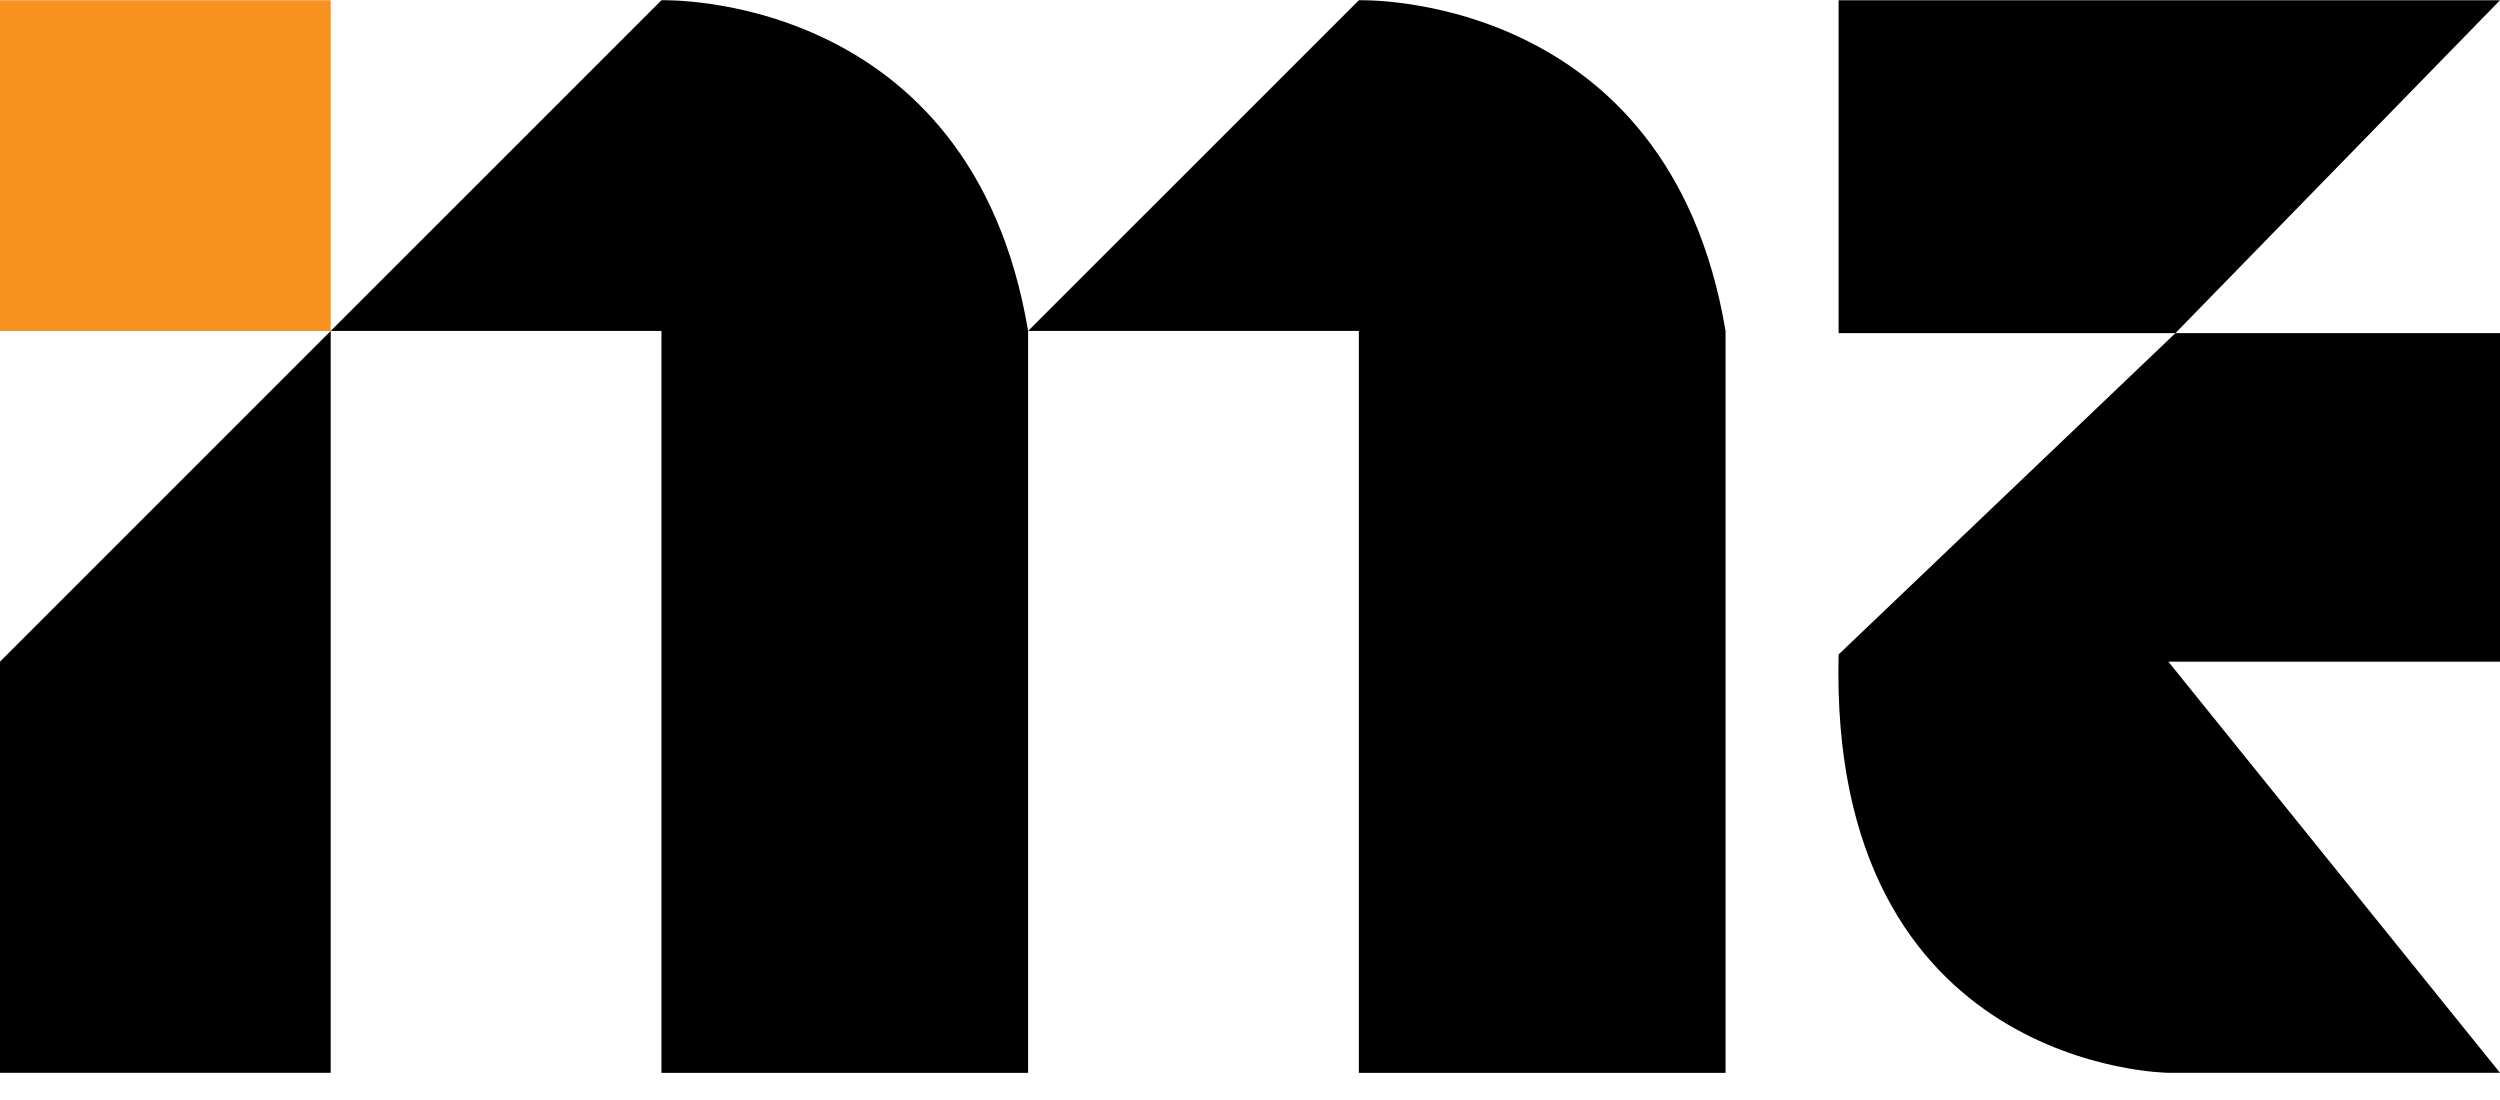
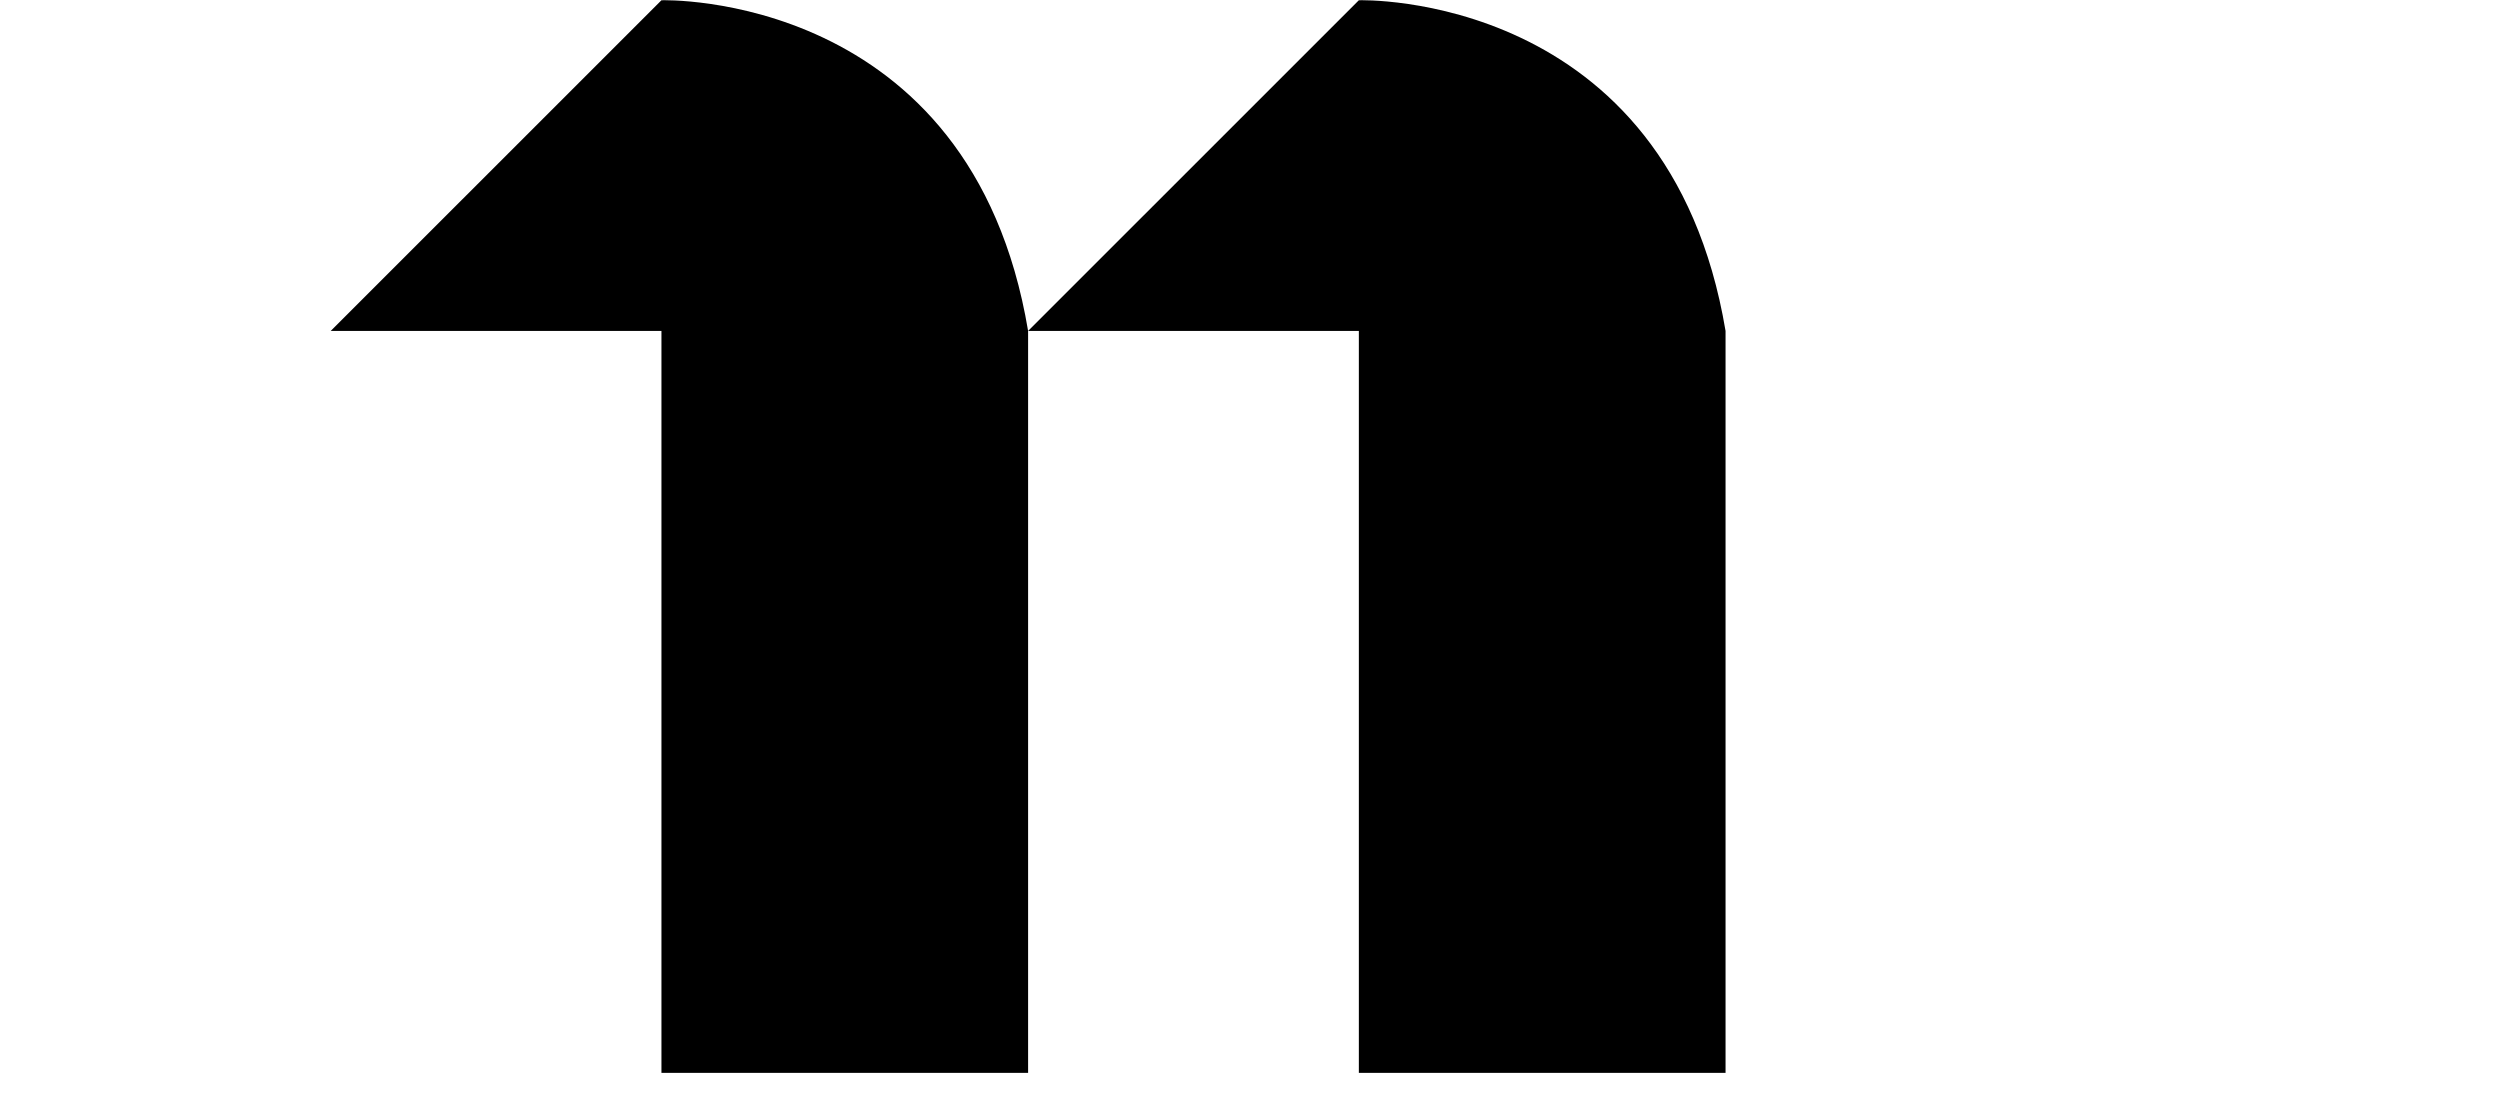
<svg xmlns="http://www.w3.org/2000/svg" width="50" height="22" viewBox="0 0 50 22" fill="none">
-   <path d="M0 21.456H6.614V6.619L0 13.233V21.456Z" fill="black" />
-   <path d="M6.614 0.005H0V6.619H6.614V0.005Z" fill="#F7921E" />
+   <path d="M6.614 0.005V6.619H6.614V0.005Z" fill="#F7921E" />
  <path d="M6.614 6.619L13.229 0.005C13.229 0.005 19.422 -0.199 20.562 6.619C20.562 13.233 20.562 21.457 20.562 21.457H13.229V6.619H6.614Z" fill="black" />
  <path d="M20.562 6.619L27.177 0.005C27.177 0.005 33.37 -0.199 34.511 6.619C34.511 13.233 34.511 21.457 34.511 21.457H27.177V6.619H20.562Z" fill="black" />
-   <path d="M43.509 6.662L50 0.005H36.772V6.662H43.509Z" fill="black" />
-   <path d="M50 6.662V13.233H43.367L50 21.456H43.367C43.367 21.456 36.567 21.404 36.772 13.089C41.373 8.699 43.509 6.662 43.509 6.662H50Z" fill="black" />
</svg>